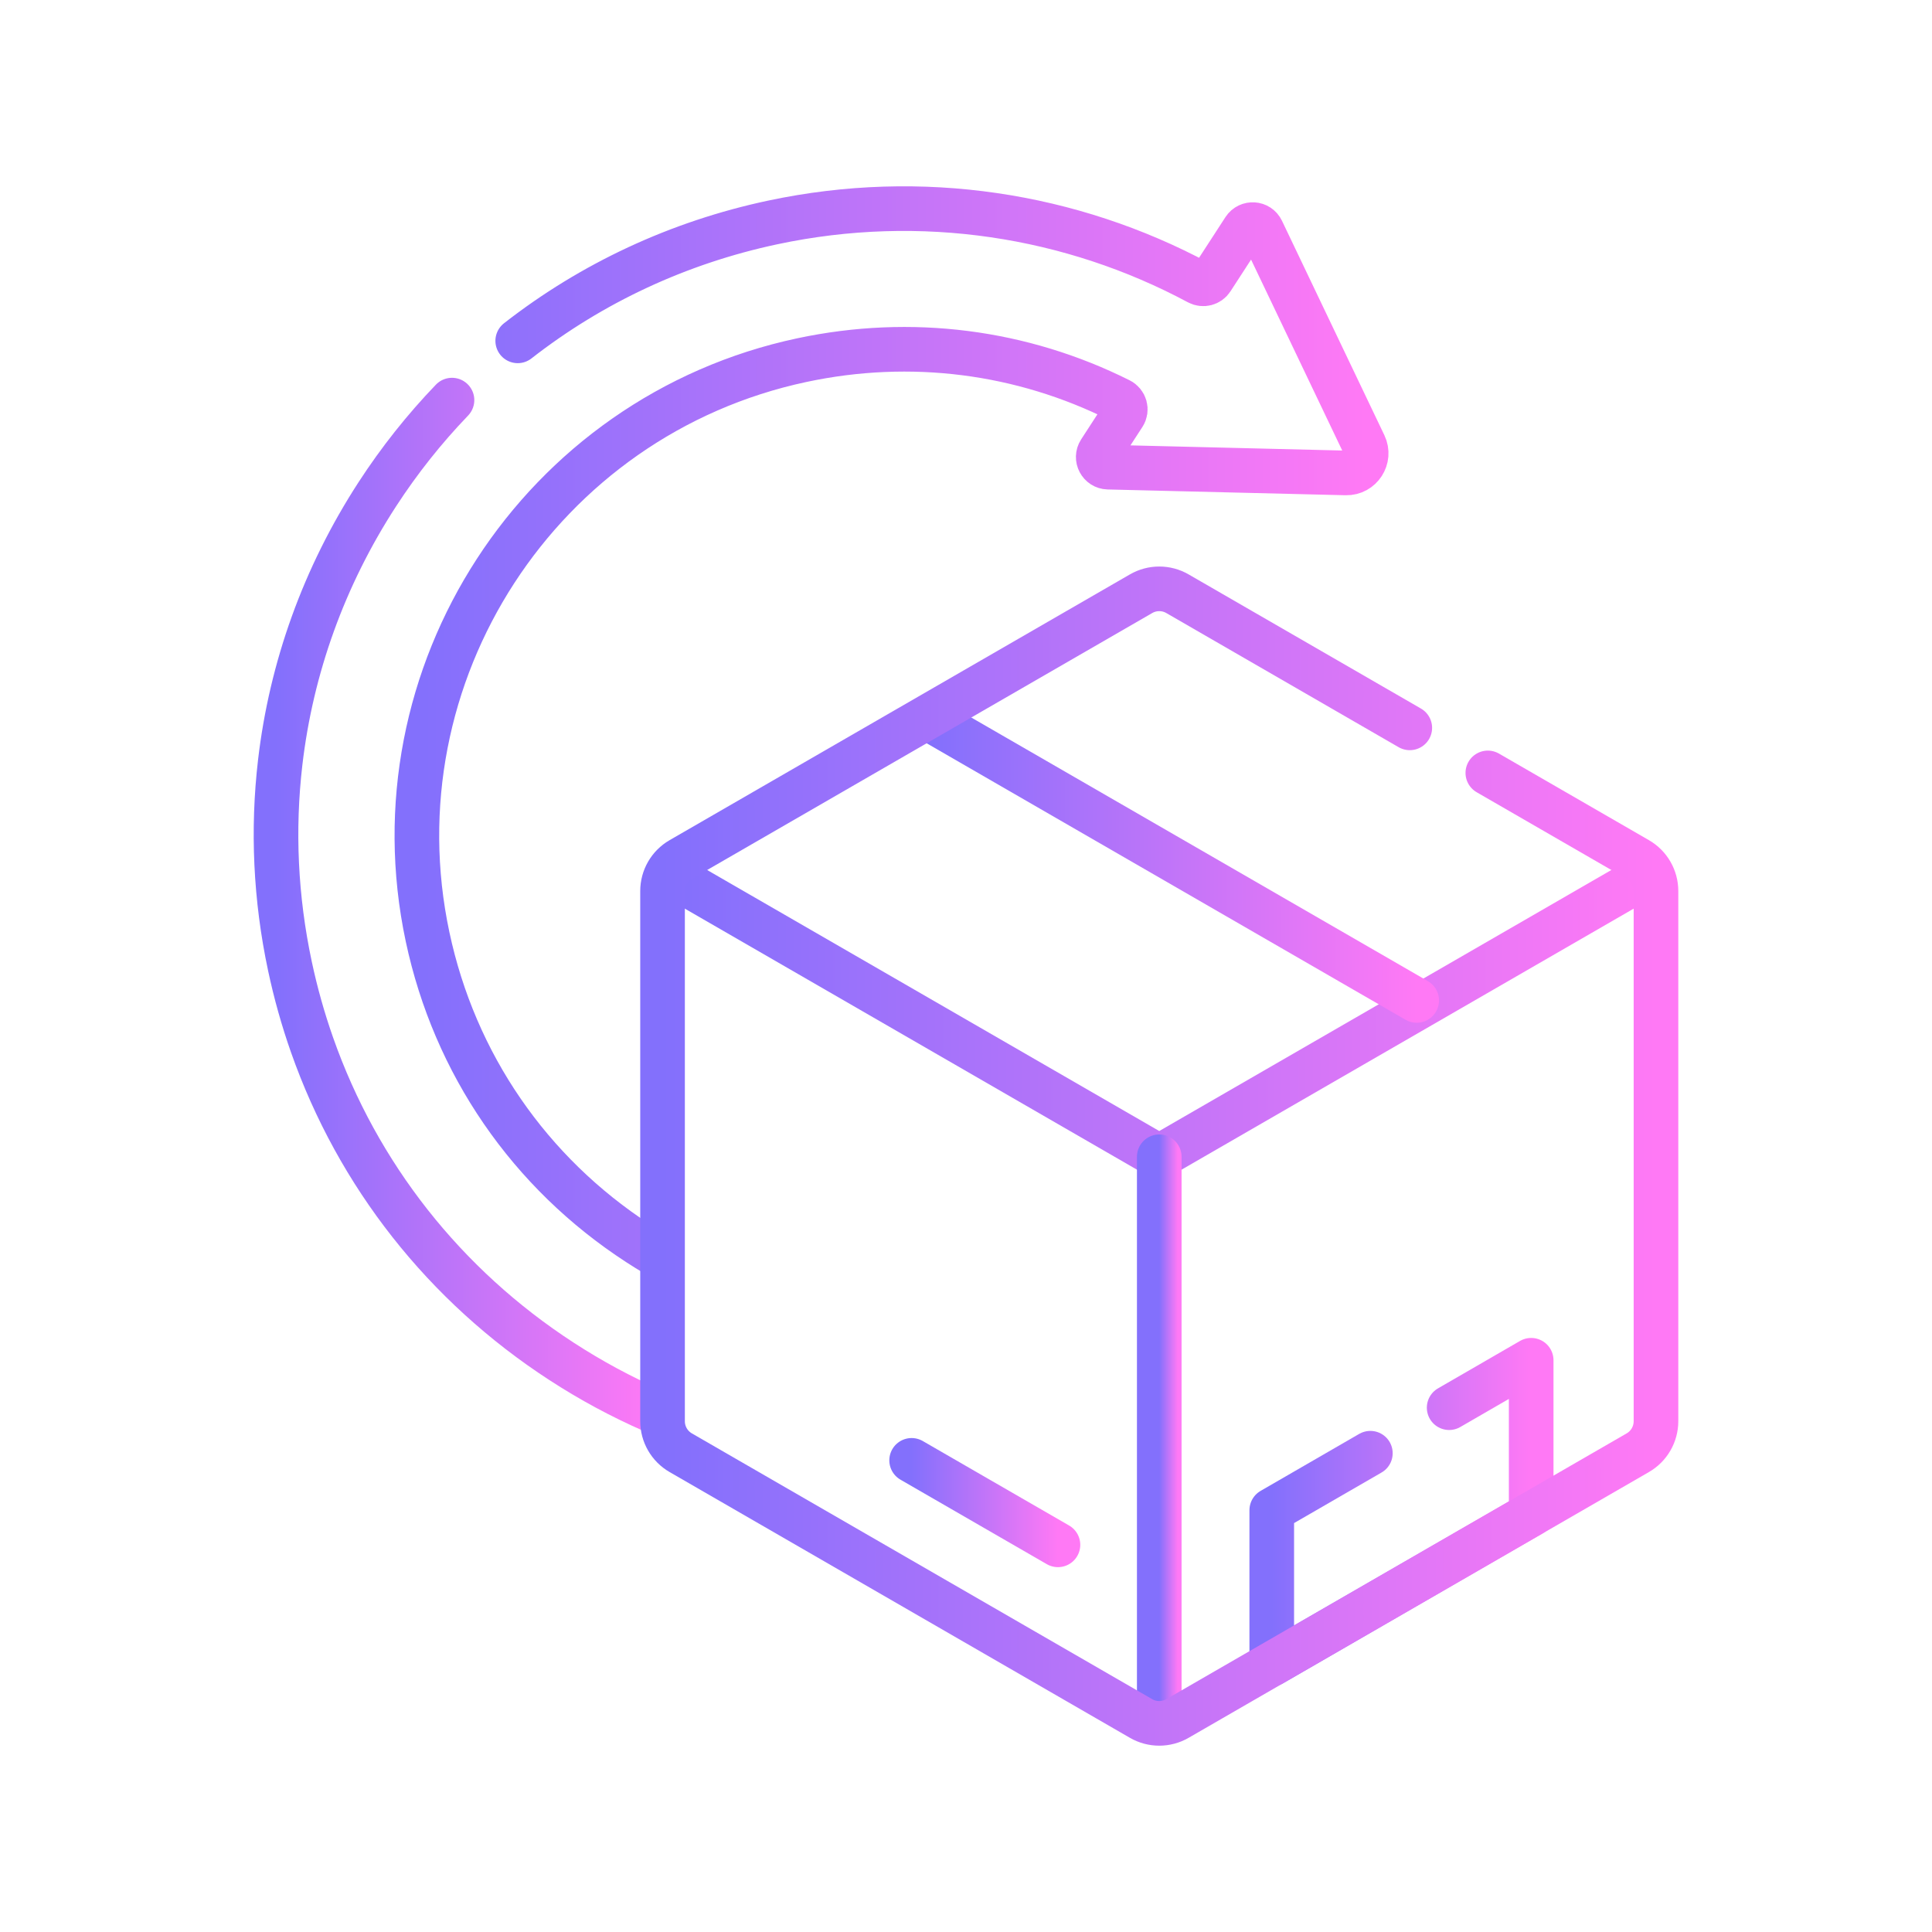
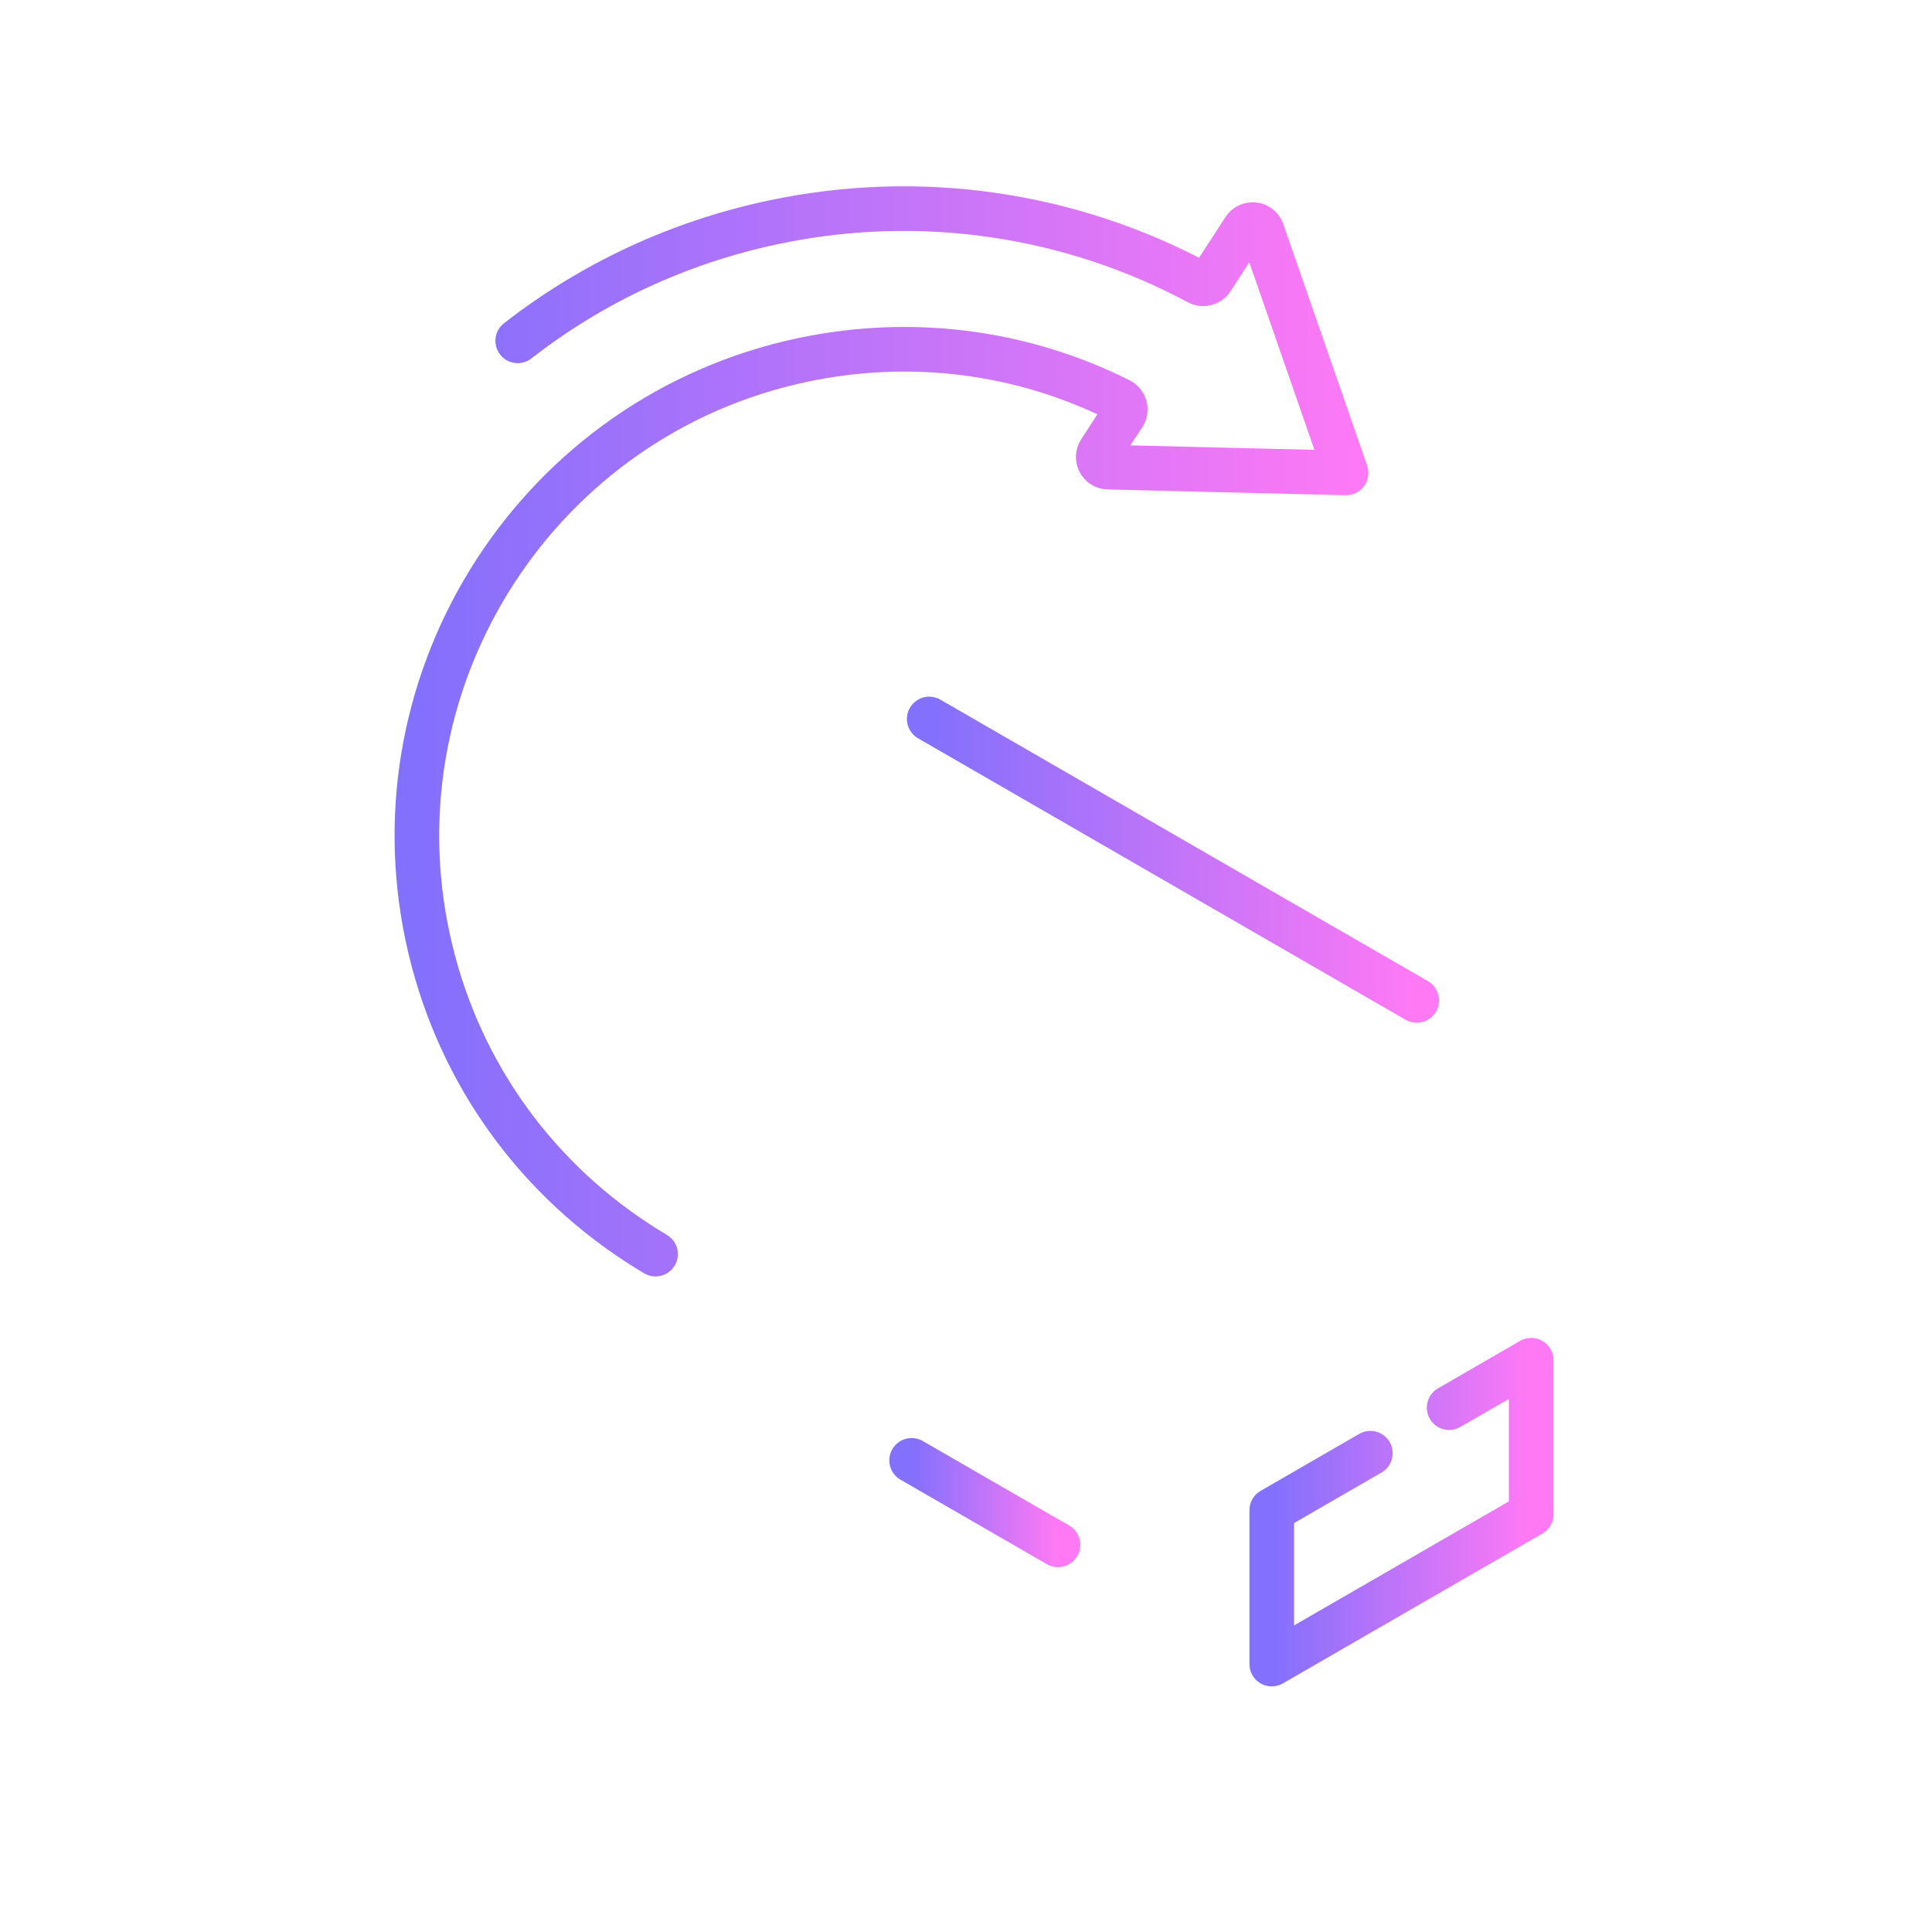
<svg xmlns="http://www.w3.org/2000/svg" width="104" height="104" viewBox="0 0 104 104" fill="none">
-   <path d="M35.289 67.51C34.977 67.326 34.669 67.134 34.363 66.935C28.5 63.128 24.47 57.266 23.016 50.428C20.014 36.312 29.057 22.386 43.173 19.384C49.04 18.137 54.998 18.907 60.271 21.546C60.563 21.692 60.665 22.058 60.487 22.332L59.206 24.305C58.974 24.663 59.224 25.137 59.65 25.147L72.458 25.458C73.246 25.477 73.777 24.657 73.438 23.946L67.925 12.401C67.742 12.017 67.208 11.982 66.975 12.339L65.228 15.031C65.072 15.27 64.761 15.347 64.51 15.213C57.674 11.552 49.608 10.271 41.597 11.974C36.514 13.055 31.85 15.242 27.869 18.348" stroke="url(#paint0_linear_1052_6163)" stroke-width="2.402" stroke-miterlimit="10" stroke-linecap="round" stroke-linejoin="round" />
-   <path d="M24.331 21.538C22.849 23.08 21.502 24.773 20.311 26.606C17.438 31.031 15.676 35.956 15.083 41.047C14.662 44.655 14.828 48.347 15.606 52.003C15.915 53.456 16.314 54.875 16.799 56.253C19.257 63.24 23.922 69.189 30.237 73.289C31.809 74.31 33.443 75.19 35.125 75.928" stroke="url(#paint1_linear_1052_6163)" stroke-width="2.402" stroke-miterlimit="10" stroke-linecap="round" stroke-linejoin="round" />
-   <path d="M88.689 47.094L62.403 62.27L36.162 47.12" stroke="url(#paint2_linear_1052_6163)" stroke-width="2.402" stroke-miterlimit="10" stroke-linecap="round" stroke-linejoin="round" />
+   <path d="M35.289 67.51C34.977 67.326 34.669 67.134 34.363 66.935C28.5 63.128 24.47 57.266 23.016 50.428C20.014 36.312 29.057 22.386 43.173 19.384C49.04 18.137 54.998 18.907 60.271 21.546C60.563 21.692 60.665 22.058 60.487 22.332L59.206 24.305C58.974 24.663 59.224 25.137 59.65 25.147L72.458 25.458L67.925 12.401C67.742 12.017 67.208 11.982 66.975 12.339L65.228 15.031C65.072 15.27 64.761 15.347 64.51 15.213C57.674 11.552 49.608 10.271 41.597 11.974C36.514 13.055 31.85 15.242 27.869 18.348" stroke="url(#paint0_linear_1052_6163)" stroke-width="2.402" stroke-miterlimit="10" stroke-linecap="round" stroke-linejoin="round" />
  <path d="M76.261 53.854L50.02 38.703" stroke="url(#paint3_linear_1052_6163)" stroke-width="2.402" stroke-miterlimit="10" stroke-linecap="round" stroke-linejoin="round" />
-   <path d="M62.403 62.27V91.79" stroke="url(#paint4_linear_1052_6163)" stroke-width="2.402" stroke-miterlimit="10" stroke-linecap="round" stroke-linejoin="round" />
  <path d="M49.073 78.611L56.95 83.159" stroke="url(#paint5_linear_1052_6163)" stroke-width="2.402" stroke-miterlimit="10" stroke-linecap="round" stroke-linejoin="round" />
  <path d="M73.767 78.227L68.459 81.295V89.577L82.424 81.514V73.223L78.008 75.776" stroke="url(#paint6_linear_1052_6163)" stroke-width="2.402" stroke-miterlimit="10" stroke-linecap="round" stroke-linejoin="round" />
-   <path d="M75.889 39.181L63.383 31.96C62.777 31.61 62.03 31.61 61.424 31.96L36.644 46.267C36.038 46.617 35.665 47.264 35.665 47.964V76.504C35.665 77.204 36.038 77.85 36.644 78.2L61.424 92.507C62.03 92.857 62.777 92.857 63.383 92.507L88.163 78.2C88.769 77.85 89.142 77.203 89.142 76.504V47.964C89.142 47.264 88.769 46.617 88.163 46.267L80.09 41.606" stroke="url(#paint7_linear_1052_6163)" stroke-width="2.402" stroke-miterlimit="10" stroke-linecap="round" stroke-linejoin="round" />
  <defs>
    <linearGradient id="paint0_linear_1052_6163" x1="22.44" y1="53.44" x2="73.542" y2="53.44" gradientUnits="userSpaceOnUse">
      <stop stop-color="#8370FC" />
      <stop offset="1" stop-color="#FF79F5" />
    </linearGradient>
    <linearGradient id="paint1_linear_1052_6163" x1="14.858" y1="62.33" x2="35.125" y2="62.33" gradientUnits="userSpaceOnUse">
      <stop stop-color="#8370FC" />
      <stop offset="1" stop-color="#FF79F5" />
    </linearGradient>
    <linearGradient id="paint2_linear_1052_6163" x1="36.162" y1="58.476" x2="88.689" y2="58.476" gradientUnits="userSpaceOnUse">
      <stop stop-color="#8370FC" />
      <stop offset="1" stop-color="#FF79F5" />
    </linearGradient>
    <linearGradient id="paint3_linear_1052_6163" x1="50.02" y1="50.066" x2="76.261" y2="50.066" gradientUnits="userSpaceOnUse">
      <stop stop-color="#8370FC" />
      <stop offset="1" stop-color="#FF79F5" />
    </linearGradient>
    <linearGradient id="paint4_linear_1052_6163" x1="62.403" y1="84.41" x2="63.403" y2="84.41" gradientUnits="userSpaceOnUse">
      <stop stop-color="#8370FC" />
      <stop offset="1" stop-color="#FF79F5" />
    </linearGradient>
    <linearGradient id="paint5_linear_1052_6163" x1="49.073" y1="82.022" x2="56.95" y2="82.022" gradientUnits="userSpaceOnUse">
      <stop stop-color="#8370FC" />
      <stop offset="1" stop-color="#FF79F5" />
    </linearGradient>
    <linearGradient id="paint6_linear_1052_6163" x1="68.459" y1="85.488" x2="82.424" y2="85.488" gradientUnits="userSpaceOnUse">
      <stop stop-color="#8370FC" />
      <stop offset="1" stop-color="#FF79F5" />
    </linearGradient>
    <linearGradient id="paint7_linear_1052_6163" x1="35.665" y1="77.501" x2="89.142" y2="77.501" gradientUnits="userSpaceOnUse">
      <stop stop-color="#8370FC" />
      <stop offset="1" stop-color="#FF79F5" />
    </linearGradient>
  </defs>
</svg>